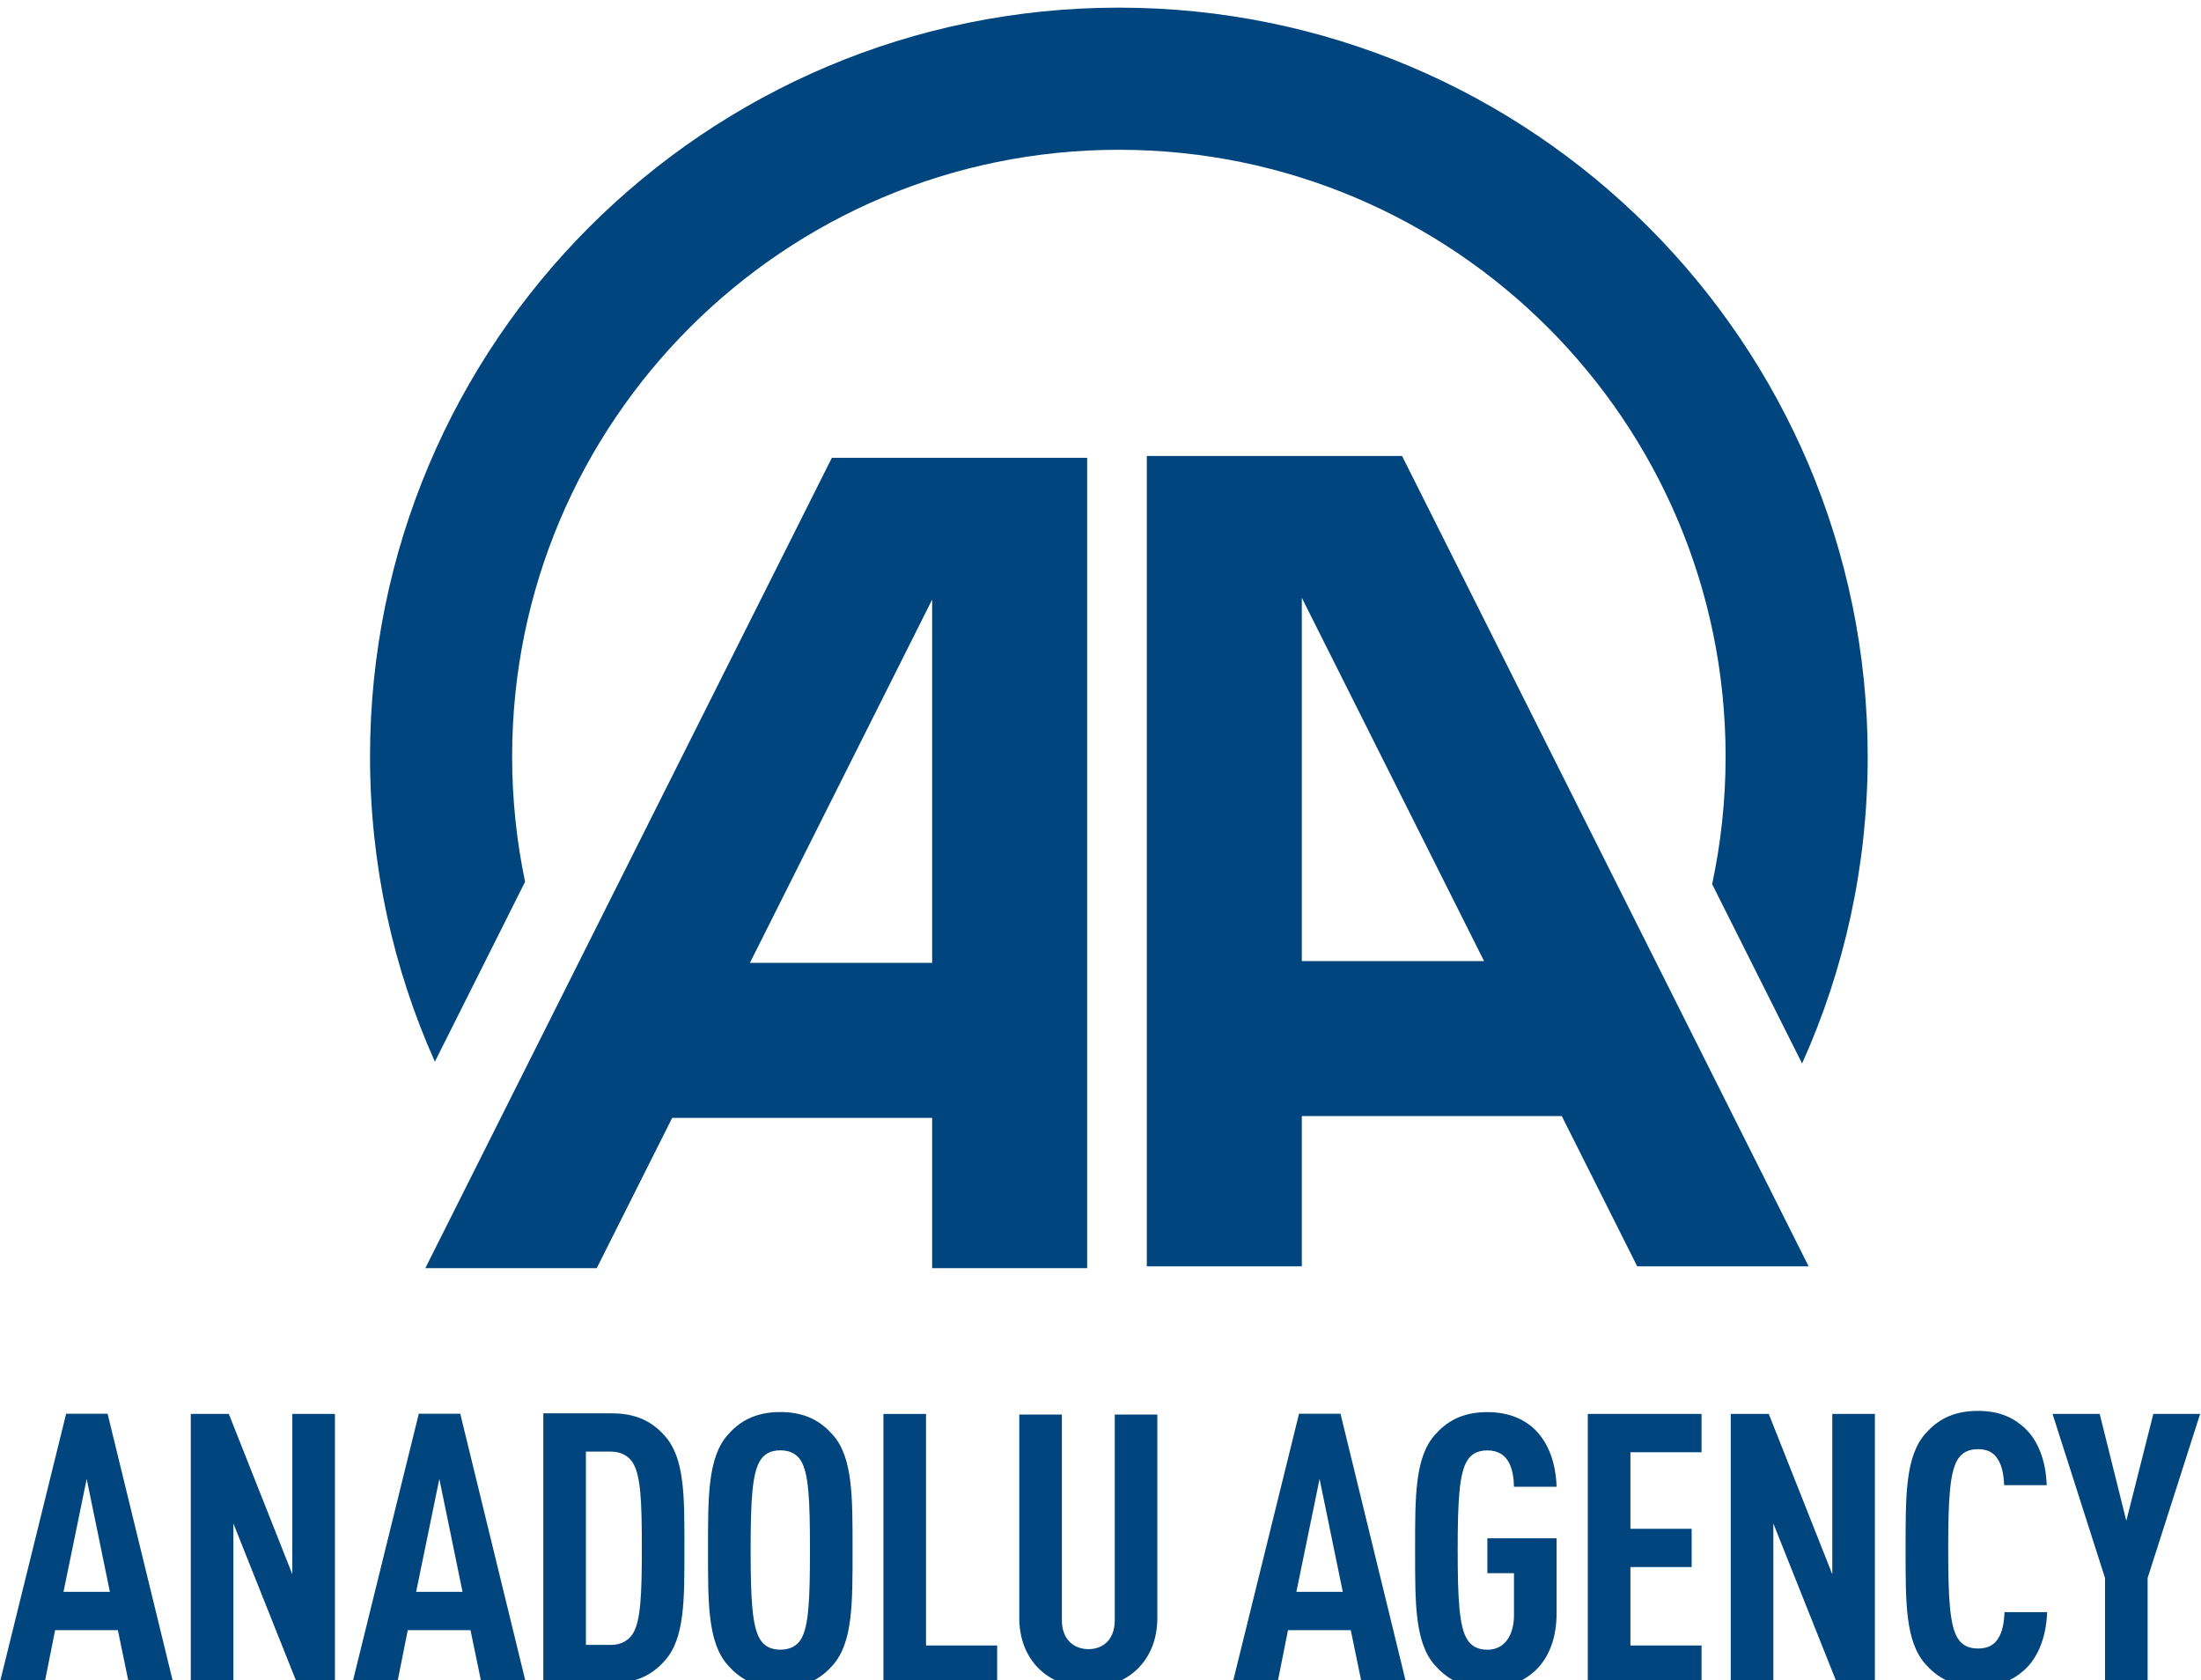
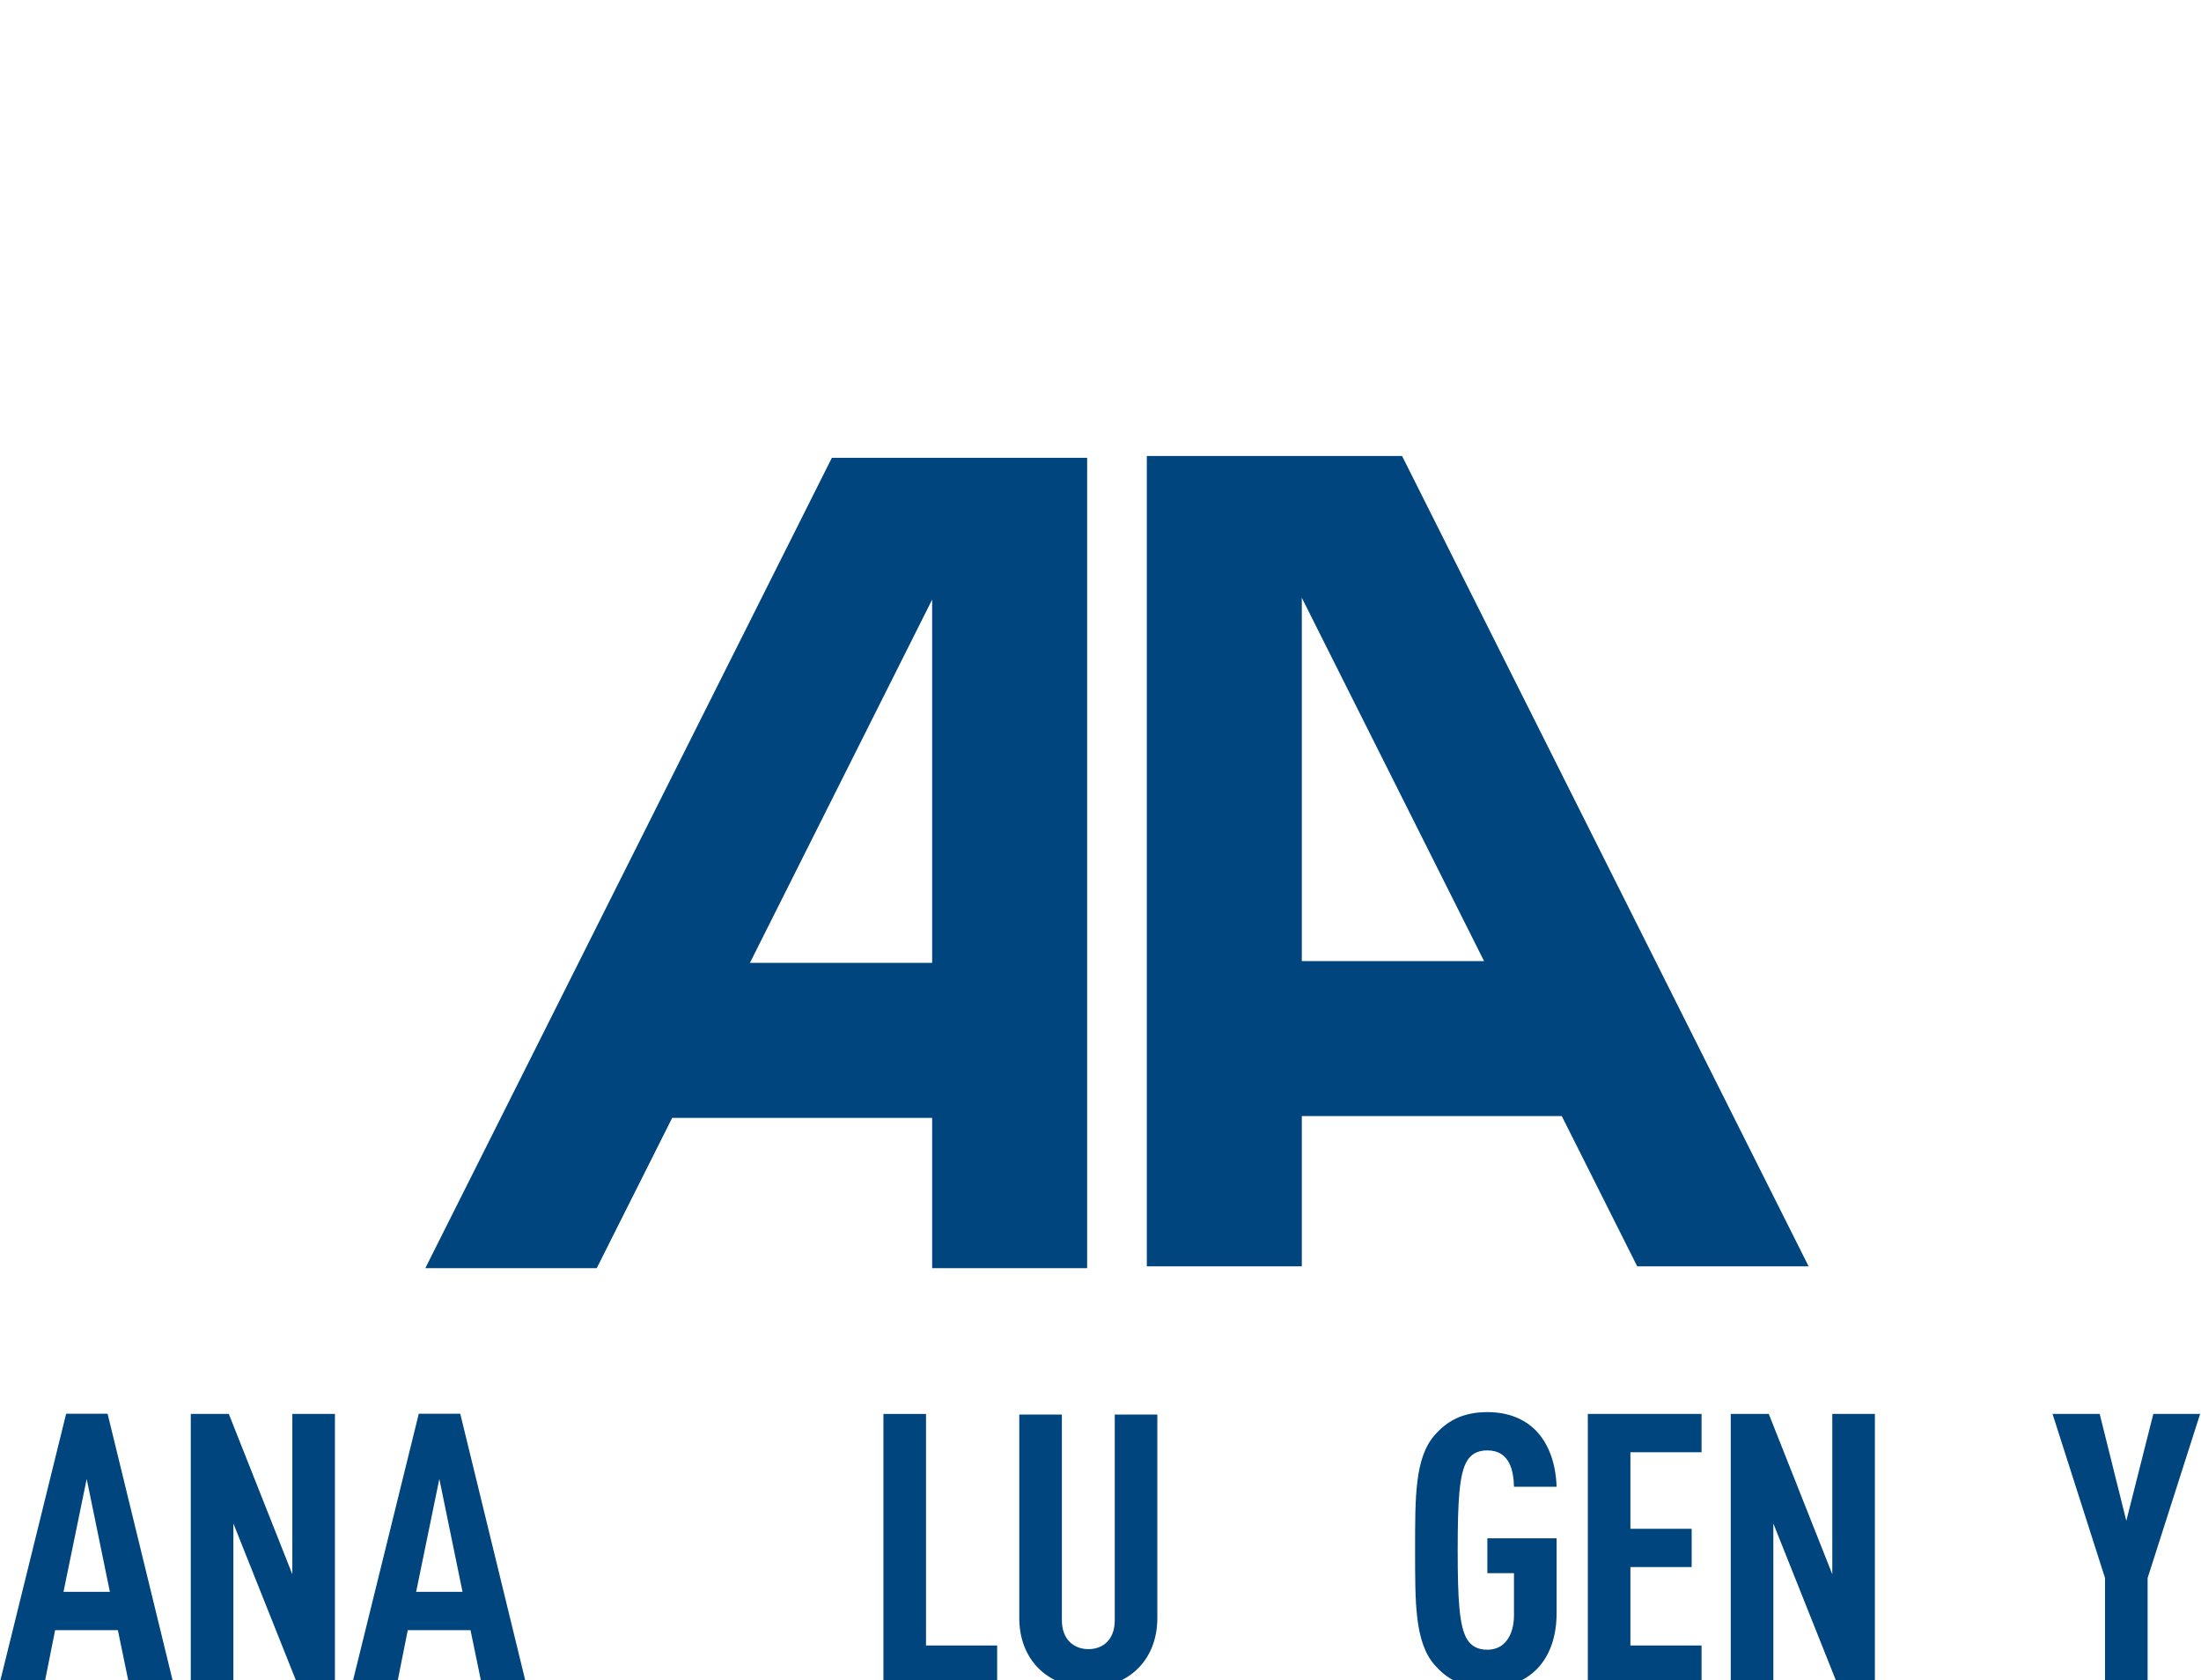
<svg xmlns="http://www.w3.org/2000/svg" width="144.49" height="110.3" version="1.1" viewBox="0 0 144.49 110.3">
  <defs>
    <clipPath id="clipPath3038-3">
-       <path d="m0 0h1080v1644.1h-1080z" />
-     </clipPath>
+       </clipPath>
    <clipPath id="clipPath3062-6">
-       <path d="m0 0h1080v1644.1h-1080z" />
-     </clipPath>
+       </clipPath>
    <clipPath id="clipPath3082-1">
      <path d="m0 0h1080v1644.1h-1080z" />
    </clipPath>
    <clipPath id="clipPath3098-2">
      <path d="m0 0h1080v1644.1h-1080z" />
    </clipPath>
    <clipPath id="clipPath3118-4">
-       <path d="m0 0h1080v1644.1h-1080z" />
-     </clipPath>
+       </clipPath>
  </defs>
  <g transform="matrix(1.333 0 0 -1.333 -125.04 1867.3)">
    <g transform="translate(166.89 1353.5)">
      <path d="m0 0h-8.975v17.889zm15.985-15.033-20.022 39.904h-12.571v-39.904h7.633v7.4h12.803l3.716-7.4z" fill="#00457d" />
    </g>
    <g transform="translate(139.71 1371.3)">
      <path d="m0 0v-17.889h-8.975zm-16.519-32.922 3.716 7.4h12.803v-7.4h7.633v39.905h-12.571l-20.022-39.905z" fill="#00457d" />
    </g>
    <g transform="translate(4.013 -6.196)">
      <g clip-path="url(#clipPath3038-3)">
        <g transform="translate(115.65 1363.6)">
          <path d="m0 0c-0.417 1.99-0.638 4.054-0.638 6.167 0 16.502 13.376 29.879 29.879 29.879 16.505 0 29.882-13.377 29.882-29.879 0-2.156-0.23-4.257-0.663-6.283l4.429-8.831c2.078 4.611 3.232 9.728 3.232 15.114 0 20.367-16.512 36.878-36.88 36.878-20.367 0-36.877-16.511-36.877-36.878 0-5.352 1.141-10.436 3.193-15.026z" fill="#00457d" />
        </g>
      </g>
    </g>
    <g transform="translate(98.073 1328)">
      <path d="m0 0 1.142-5.561h-2.285zm-1.012 3.21-3.278-13.287h2.21l0.525 2.631h3.09l0.544-2.631h2.191l-3.241 13.287z" fill="#00457d" />
    </g>
    <g transform="translate(108.2 1331.2)">
      <path d="m0 0v-7.894l-3.128 7.894h-1.873v-13.287h2.098v7.893l3.147-7.893h1.854v13.287z" fill="#00457d" />
    </g>
    <g transform="translate(115.44 1328)">
      <path d="m0 0 1.142-5.561h-2.285zm-1.012 3.21-3.277-13.287h2.209l0.525 2.631h3.09l0.544-2.631h2.191l-3.24 13.287z" fill="#00457d" />
    </g>
    <g transform="translate(4.013 -6.196)">
      <g clip-path="url(#clipPath3062-6)">
        <g transform="translate(120.95 1335)">
          <path d="m0 0c-0.206 0.317-0.562 0.541-1.068 0.541h-1.236v-9.517h1.236c0.506 0 0.862 0.224 1.068 0.541 0.393 0.616 0.45 1.922 0.45 4.236s-0.057 3.583-0.45 4.199m1.573-9.76c-0.542-0.616-1.311-1.101-2.584-1.101h-3.391v13.287h3.391c1.273 0 2.042-0.485 2.584-1.101 0.994-1.101 0.974-2.986 0.974-5.543 0-2.556 0.02-4.441-0.974-5.542" fill="#00457d" />
        </g>
        <g transform="translate(129.23 1335.1)">
-           <path d="m0 0c-0.188 0.298-0.506 0.504-1.012 0.504s-0.806-0.206-0.992-0.504c-0.393-0.635-0.469-1.978-0.469-4.404s0.076-3.77 0.469-4.405c0.186-0.298 0.486-0.503 0.992-0.503s0.824 0.205 1.012 0.503c0.393 0.635 0.449 1.979 0.449 4.405s-0.056 3.769-0.449 4.404m1.573-10.077c-0.562-0.635-1.311-1.12-2.585-1.12s-2.023 0.485-2.584 1.12c-0.994 1.119-0.975 3.06-0.975 5.673 0 2.612-0.019 4.553 0.975 5.673 0.561 0.635 1.31 1.12 2.584 1.12s2.023-0.485 2.585-1.12c0.993-1.12 0.974-3.061 0.974-5.673 0-2.613 0.019-4.554-0.974-5.673" fill="#00457d" />
-         </g>
+           </g>
      </g>
    </g>
    <g transform="translate(137.31 1331.2)">
      <path d="m0 0v-13.287h5.601v1.885h-3.503v11.402z" fill="#00457d" />
    </g>
    <g transform="translate(4.013 -6.196)">
      <g clip-path="url(#clipPath3082-1)">
        <g transform="translate(145.87 1324.9)">
          <path d="m0 0c-0.638-0.653-1.48-0.971-2.473-0.971-0.992 0-1.855 0.318-2.491 0.971-0.581 0.597-0.918 1.437-0.918 2.445v10.021h2.098v-10.133c0-0.952 0.599-1.419 1.311-1.419s1.293 0.467 1.293 1.419v10.133h2.097v-10.021c0-1.008-0.337-1.848-0.917-2.445" fill="#00457d" />
        </g>
      </g>
    </g>
    <g transform="translate(158.79 1328)">
-       <path d="m0 0 1.142-5.561h-2.285zm-1.012 3.21-3.278-13.287h2.21l0.525 2.631h3.09l0.544-2.631h2.191l-3.24 13.287z" fill="#00457d" />
-     </g>
+       </g>
    <g transform="translate(4.013 -6.196)">
      <g clip-path="url(#clipPath3098-2)">
        <g transform="translate(163.04 1323.9)">
          <path d="m0 0c-1.274 0-2.023 0.485-2.584 1.12-0.994 1.12-0.975 3.06-0.975 5.673s-0.019 4.553 0.975 5.673c0.561 0.635 1.31 1.12 2.584 1.12 1.031 0 1.817-0.336 2.379-0.896 0.655-0.671 0.992-1.642 1.031-2.781h-2.099c-0.018 0.747-0.187 1.792-1.311 1.792-0.505 0-0.806-0.205-0.992-0.504-0.394-0.634-0.469-1.978-0.469-4.404s0.075-3.77 0.469-4.404c0.186-0.298 0.487-0.504 0.992-0.504 0.9 0 1.311 0.784 1.311 1.698v2.072h-1.311v1.717h3.41v-3.677c0-2.407-1.424-3.695-3.41-3.695" fill="#00457d" />
        </g>
      </g>
    </g>
    <g transform="translate(172 1331.2)">
      <path d="m0 0v-13.287h5.601v1.885h-3.503v3.862h3.016v1.885h-3.016v3.77h3.503v1.885z" fill="#00457d" />
    </g>
    <g transform="translate(184.04 1331.2)">
      <path d="m0 0v-7.894l-3.128 7.894h-1.873v-13.287h2.098v7.893l3.147-7.893h1.854v13.287z" fill="#00457d" />
    </g>
    <g transform="translate(4.013 -6.196)">
      <g clip-path="url(#clipPath3118-4)">
        <g transform="translate(189.5 1324.8)">
          <path d="m0 0c-0.599-0.541-1.311-0.84-2.304-0.84-1.274 0-2.023 0.485-2.584 1.12-0.993 1.119-0.975 3.042-0.975 5.654 0 2.613-0.018 4.572 0.975 5.692 0.561 0.635 1.31 1.12 2.584 1.12 1.012 0 1.723-0.299 2.323-0.859 0.656-0.616 1.03-1.624 1.067-2.799h-2.097c-0.019 0.485-0.094 0.952-0.319 1.288-0.187 0.298-0.468 0.485-0.974 0.485-0.505 0-0.805-0.205-0.992-0.504-0.393-0.635-0.469-1.978-0.469-4.404s0.076-3.77 0.469-4.405c0.187-0.298 0.487-0.503 0.992-0.503 0.506 0 0.806 0.186 0.993 0.485 0.225 0.336 0.3 0.821 0.319 1.306h2.098c-0.038-1.194-0.431-2.22-1.106-2.836" fill="#00457d" />
        </g>
      </g>
    </g>
    <g transform="translate(199.85 1331.2)">
      <path d="m0 0-1.33-5.263-1.311 5.263h-2.322l2.585-8.081v-5.206h2.097v5.206l2.586 8.081z" fill="#00457d" />
    </g>
  </g>
</svg>